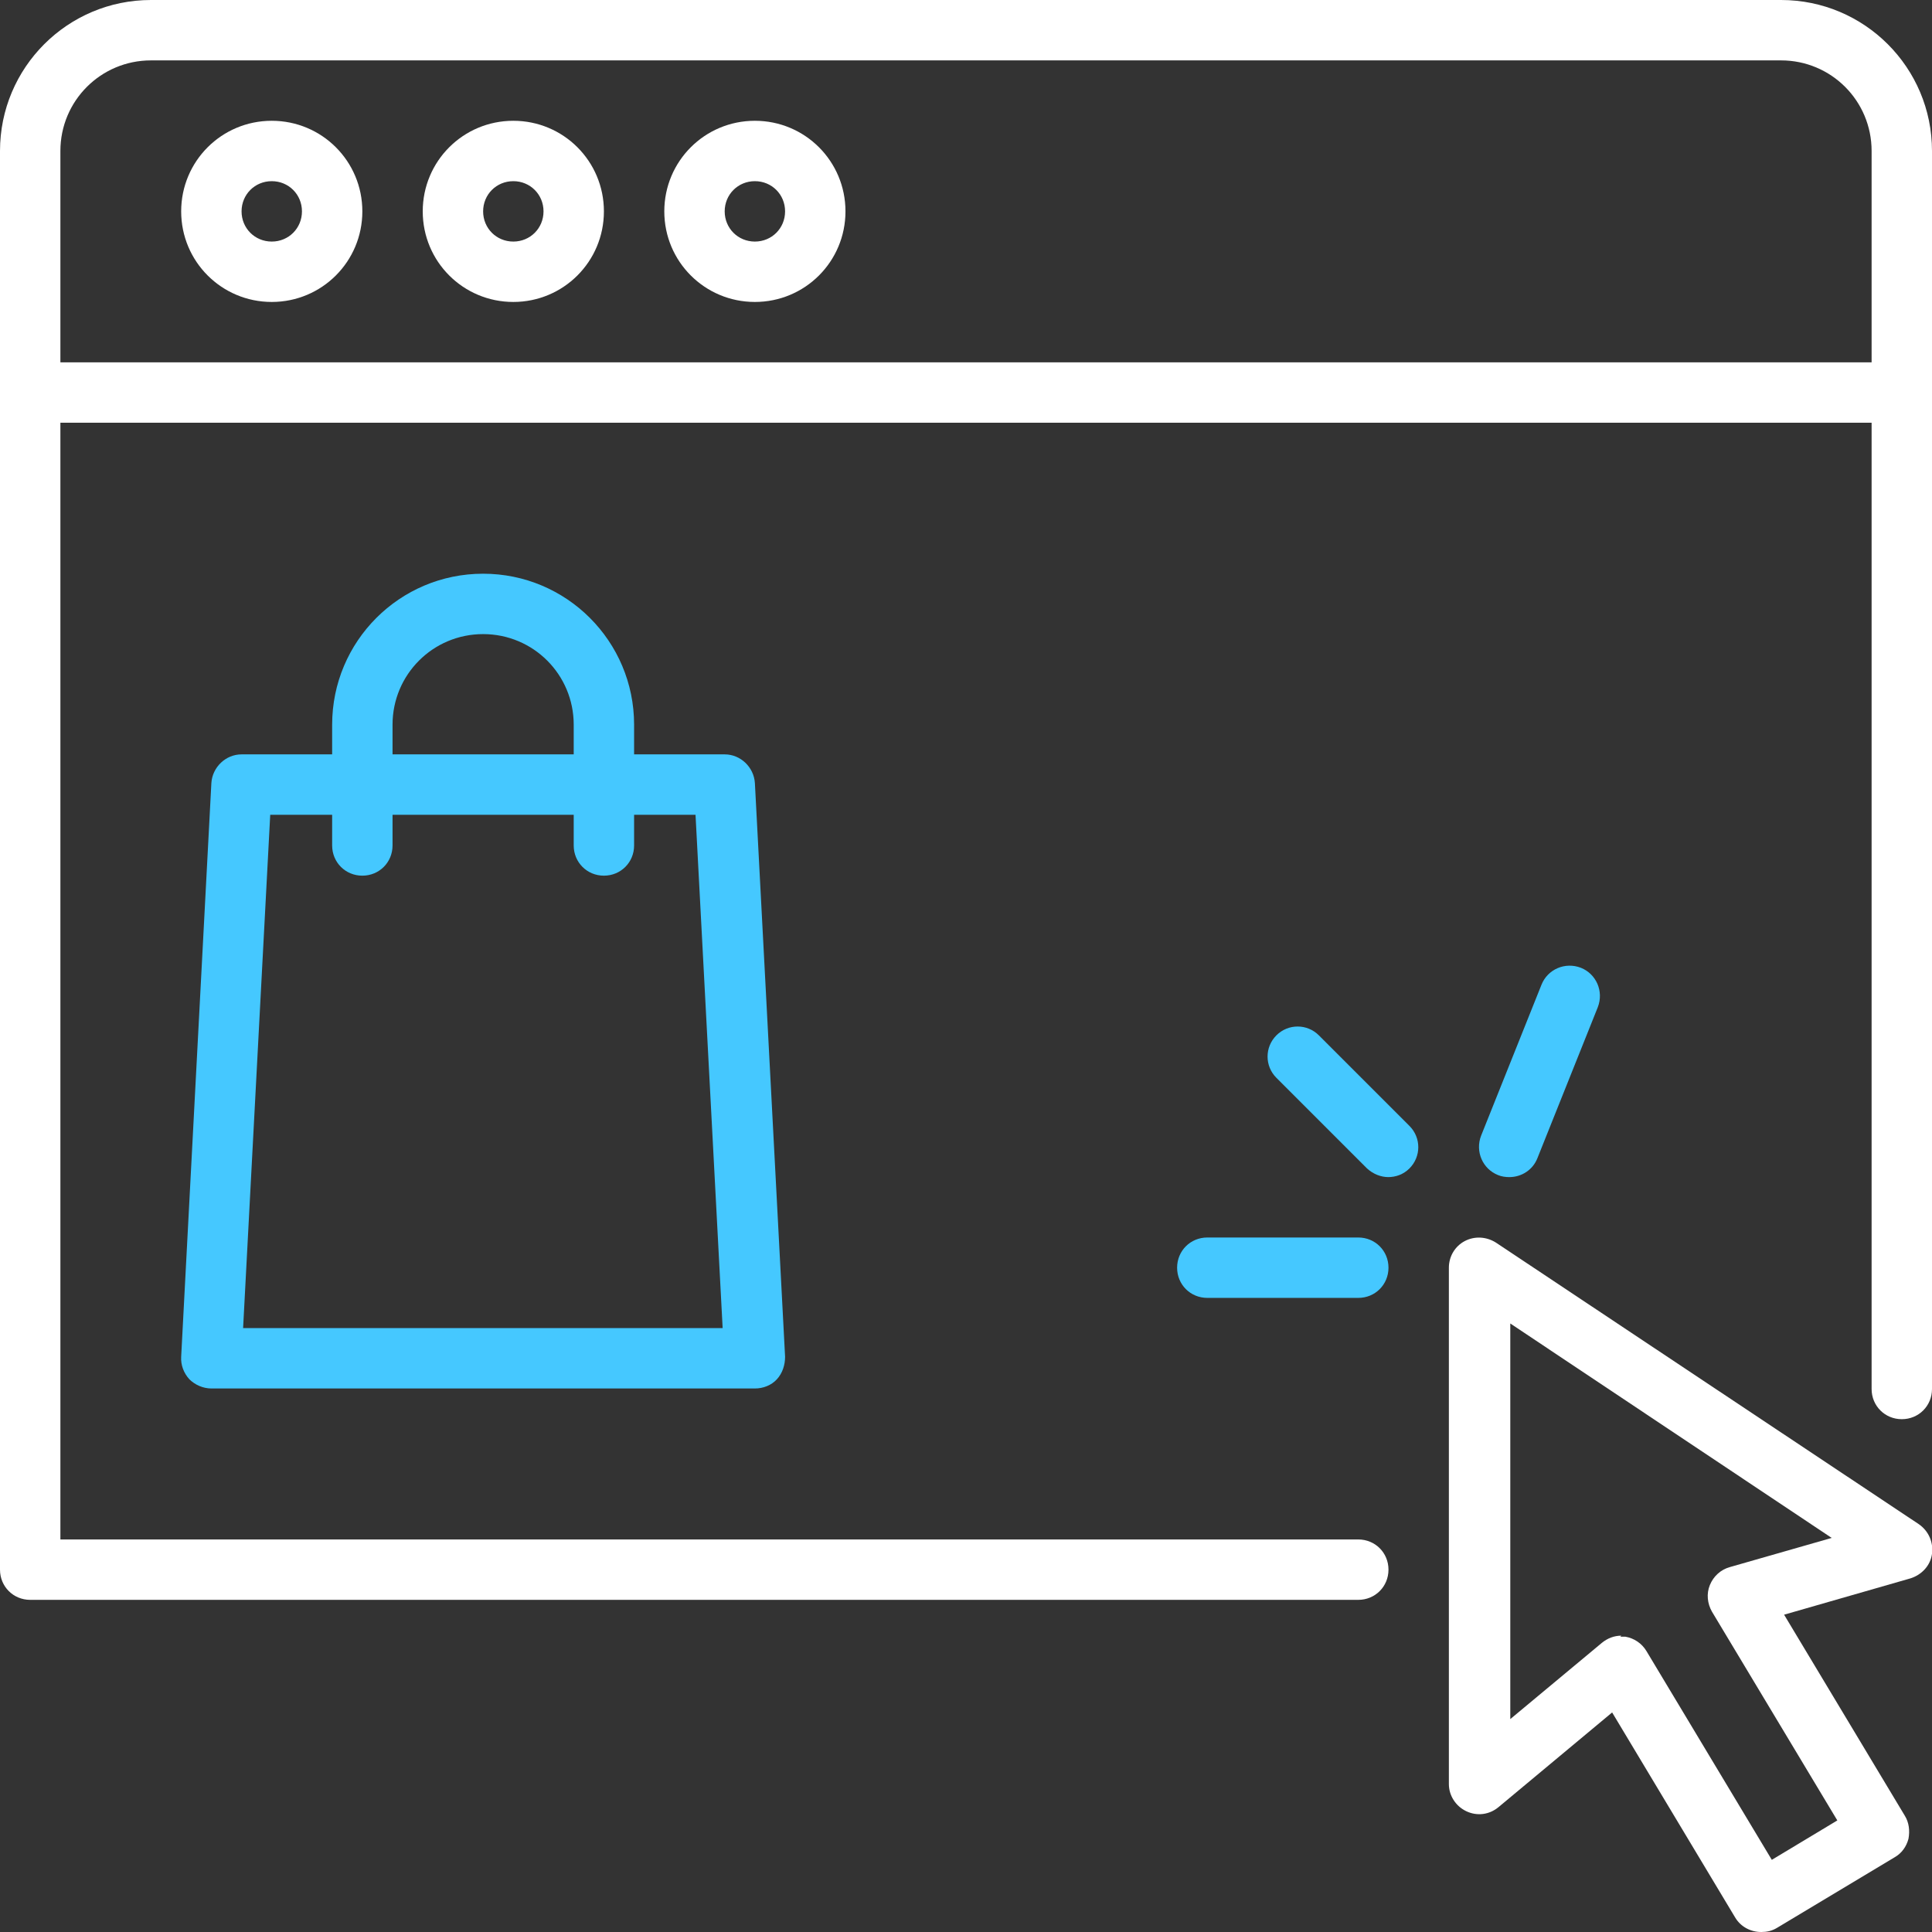
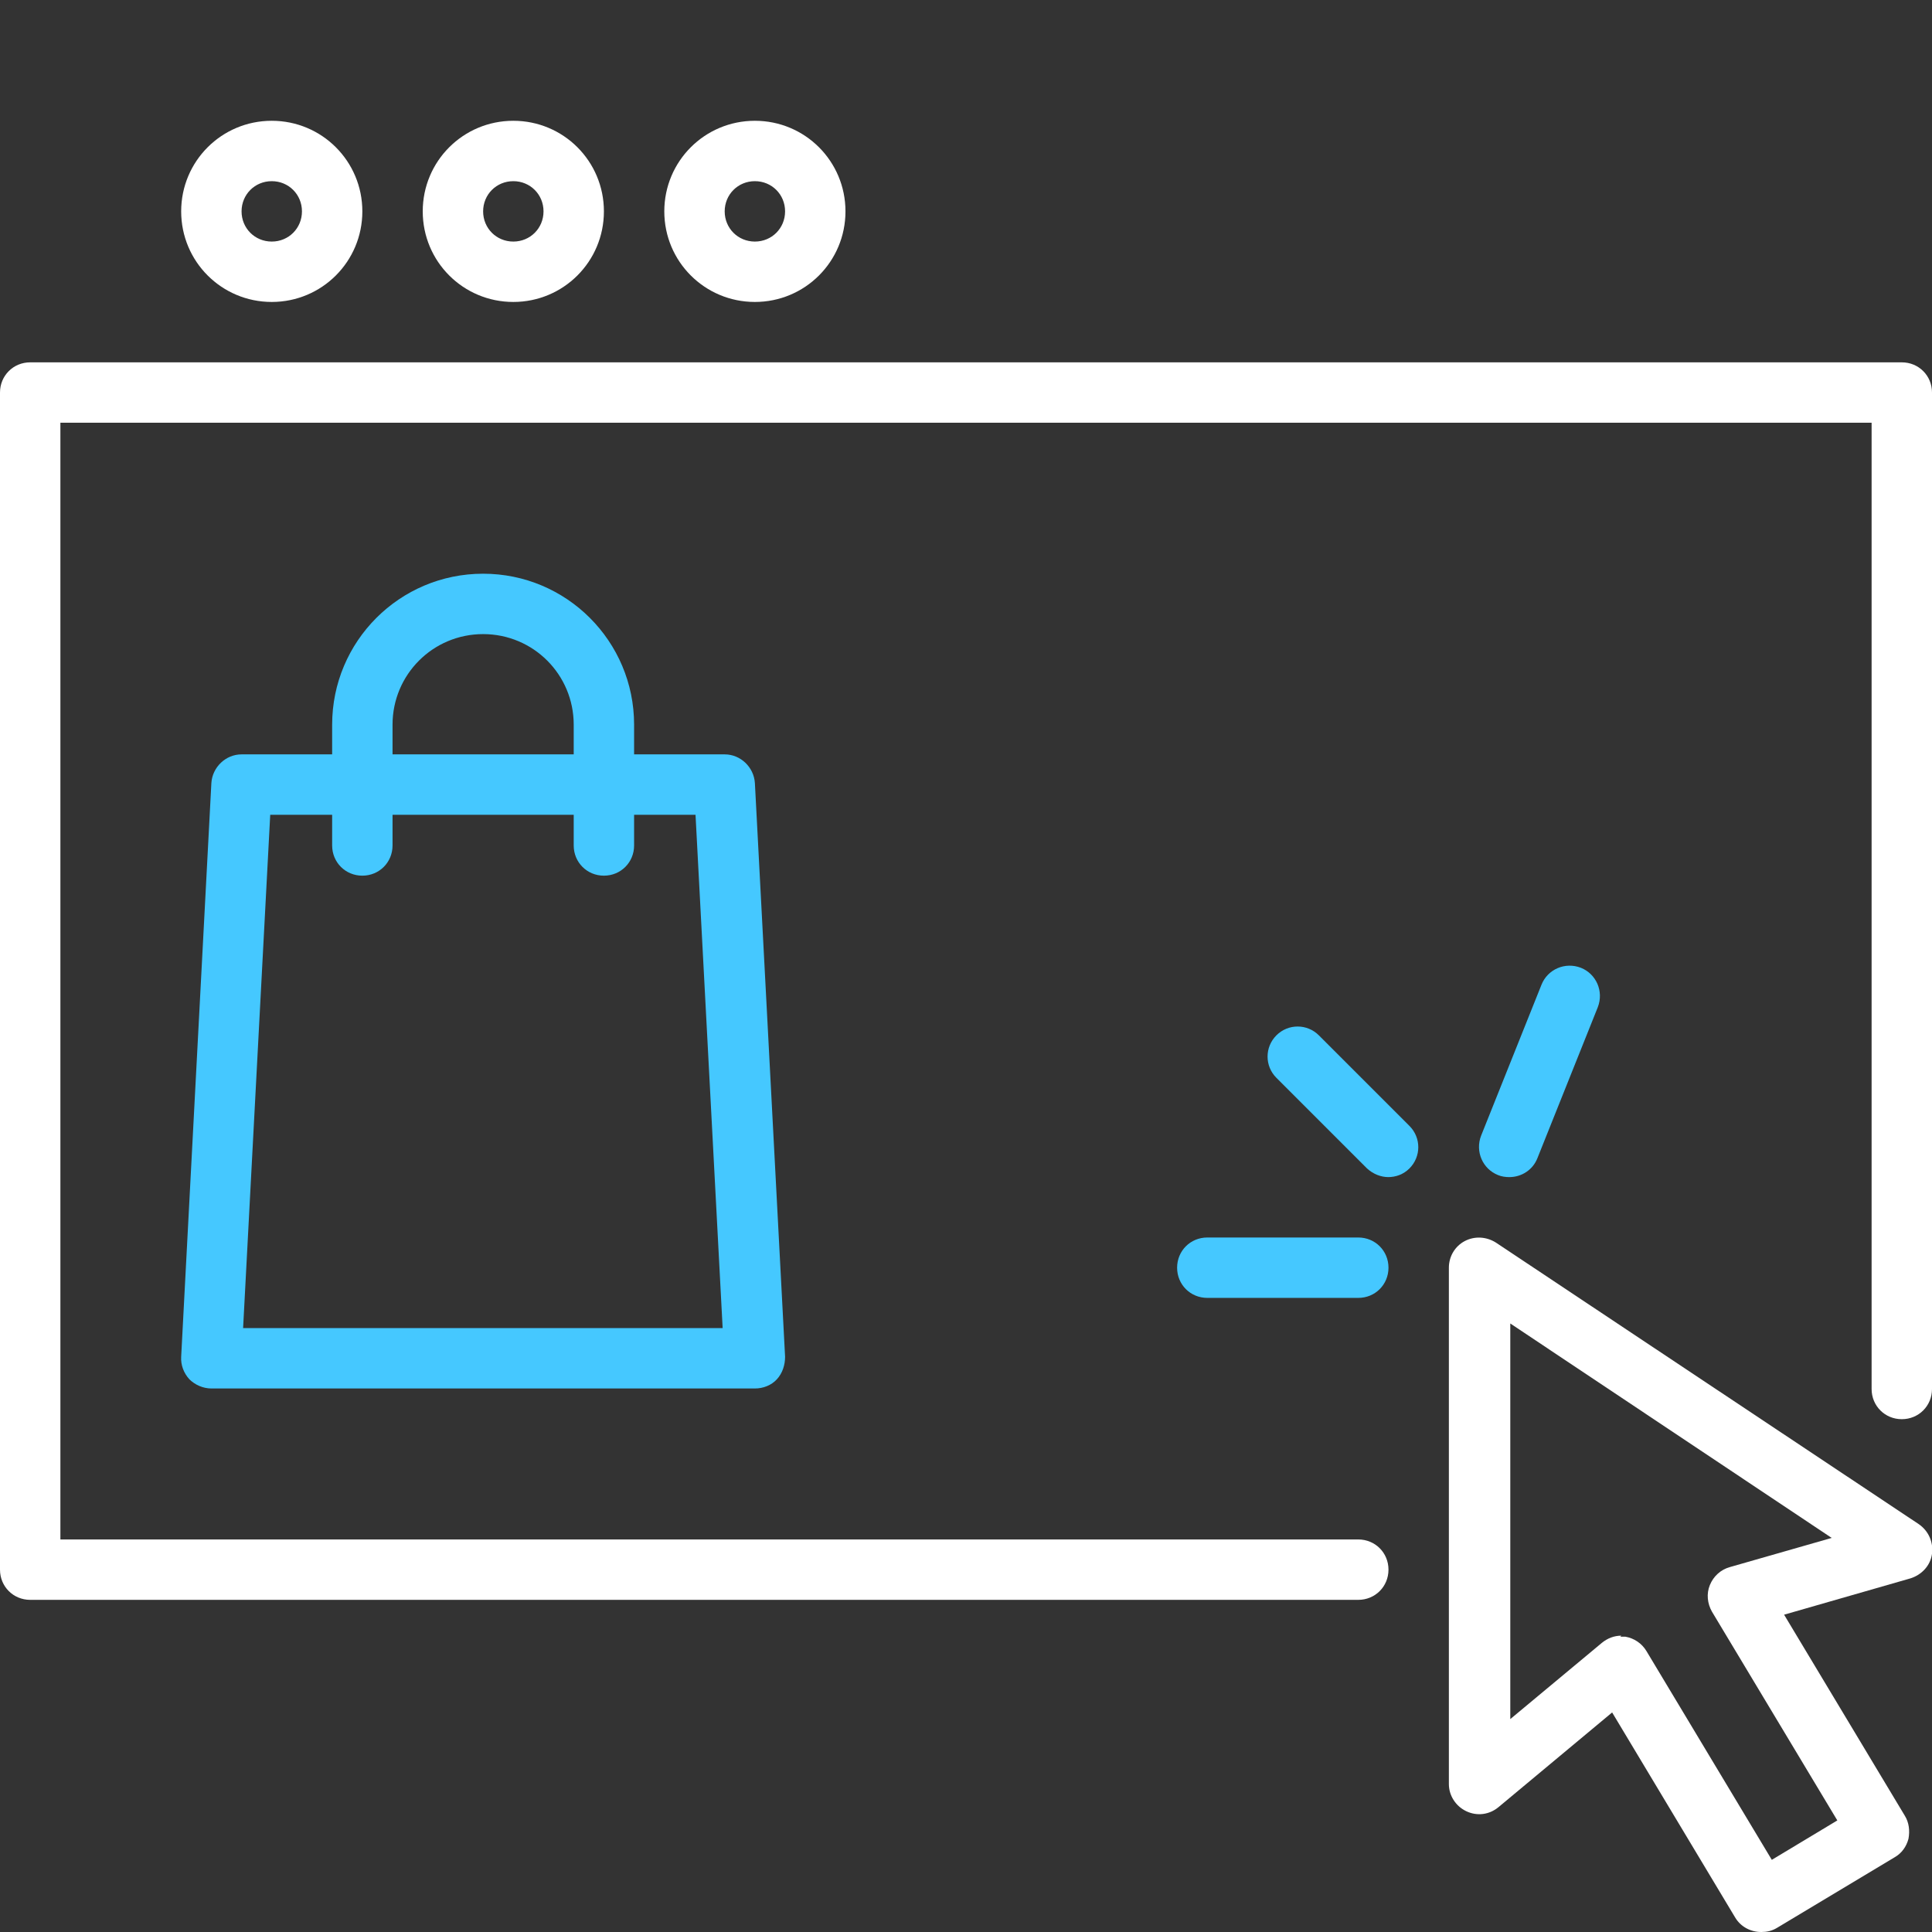
<svg xmlns="http://www.w3.org/2000/svg" id="Capa_2" data-name="Capa 2" viewBox="0 0 37.75 37.75">
  <rect x="0" y="0" width="37.75" height="37.75" fill="#333333" stroke="none" />
  <defs>
    <style>
      .cls-1 {
        fill: #fff;
      }

      .cls-2 {
        fill: #45c8ff;
      }
    </style>
  </defs>
  <g id="Capa_1-2" data-name="Capa 1">
    <g id="buy">
      <path class="cls-1" d="M26.54,31.26H.59c-.33,0-.59-.26-.59-.59V7.67c0-.33.26-.59.59-.59h36.57c.33,0,.59.26.59.59v19.47c0,.33-.26.59-.59.59s-.59-.26-.59-.59V8.26H1.18v21.82h25.36c.33,0,.59.26.59.59s-.26.59-.59.59Z" />
      <path class="cls-1" d="M5.31,5.9c-.98,0-1.77-.79-1.77-1.77s.79-1.77,1.77-1.77,1.77.79,1.77,1.77-.79,1.77-1.77,1.77ZM5.31,3.54c-.33,0-.59.26-.59.59s.26.59.59.59.59-.26.59-.59-.26-.59-.59-.59Z" />
      <path class="cls-1" d="M10.03,5.9c-.98,0-1.77-.79-1.77-1.77s.79-1.77,1.77-1.77,1.77.79,1.77,1.77-.79,1.77-1.77,1.77ZM10.03,3.54c-.33,0-.59.26-.59.59s.26.59.59.59.59-.26.59-.59-.26-.59-.59-.59Z" />
      <path class="cls-1" d="M14.75,5.9c-.98,0-1.77-.79-1.77-1.77s.79-1.77,1.77-1.77,1.77.79,1.77,1.77-.79,1.77-1.77,1.77ZM14.75,3.54c-.33,0-.59.26-.59.59s.26.59.59.59.59-.26.59-.59-.26-.59-.59-.59Z" />
-       <path class="cls-1" d="M37.16,8.26c-.33,0-.59-.26-.59-.59V2.95c0-.98-.79-1.77-1.77-1.77H2.95c-.98,0-1.77.79-1.77,1.77v4.72c0,.33-.26.59-.59.59s-.59-.26-.59-.59V2.95C0,1.32,1.32,0,2.95,0h31.85c1.63,0,2.95,1.32,2.95,2.95v4.72c0,.33-.26.59-.59.59Z" />
      <path class="cls-2" d="M11.8,17.11c-.33,0-.59-.26-.59-.59v-2.36c0-.98-.79-1.77-1.77-1.77s-1.77.79-1.77,1.77v2.36c0,.33-.26.59-.59.59s-.59-.26-.59-.59v-2.36c0-1.63,1.32-2.95,2.95-2.95s2.95,1.32,2.95,2.95v2.36c0,.33-.26.59-.59.59Z" />
      <path class="cls-2" d="M14.75,27.13H4.13c-.16,0-.32-.07-.43-.18-.11-.12-.17-.28-.16-.44l.59-11.21c.02-.31.28-.56.59-.56h9.44c.31,0,.57.25.59.56l.59,11.21c0,.16-.05.32-.16.44-.11.12-.27.18-.43.18ZM4.75,25.95h9.37l-.53-10.03H5.28l-.53,10.03Z" />
      <g>
        <path class="cls-2" d="M27.13,23c-.15,0-.3-.06-.42-.17l-1.77-1.77c-.23-.23-.23-.6,0-.83.23-.23.6-.23.83,0l1.77,1.77c.23.23.23.6,0,.83-.12.12-.27.17-.42.17Z" />
        <path class="cls-2" d="M29.49,23c-.07,0-.15-.01-.22-.04-.3-.12-.45-.46-.33-.77l1.18-2.95c.12-.3.46-.45.77-.33.3.12.45.46.33.77l-1.18,2.95c-.09.23-.31.37-.55.37Z" />
        <path class="cls-2" d="M26.54,25.36h-2.95c-.33,0-.59-.26-.59-.59s.26-.59.59-.59h2.95c.33,0,.59.26.59.59s-.26.59-.59.59Z" />
        <path class="cls-1" d="M34.41,37.75c-.2,0-.4-.1-.51-.29l-2.4-4-2.22,1.85c-.18.15-.42.18-.63.08-.21-.1-.34-.31-.34-.53v-10.09c0-.22.12-.42.31-.52.19-.1.42-.09.61.03l8.26,5.5c.19.13.29.35.26.58s-.2.41-.42.48l-2.47.71,2.36,3.93c.08.13.1.29.07.45-.04.15-.13.28-.27.36l-2.3,1.38c-.1.06-.2.08-.3.08ZM31.66,31.98s.07,0,.1,0c.17.03.32.13.41.28l2.45,4.08,1.28-.77-2.45-4.08c-.09-.16-.11-.35-.04-.52.07-.17.21-.3.39-.35l1.99-.57-6.28-4.19v7.73l1.79-1.49c.11-.09.24-.14.38-.14Z" />
      </g>
    </g>
  </g>
</svg>